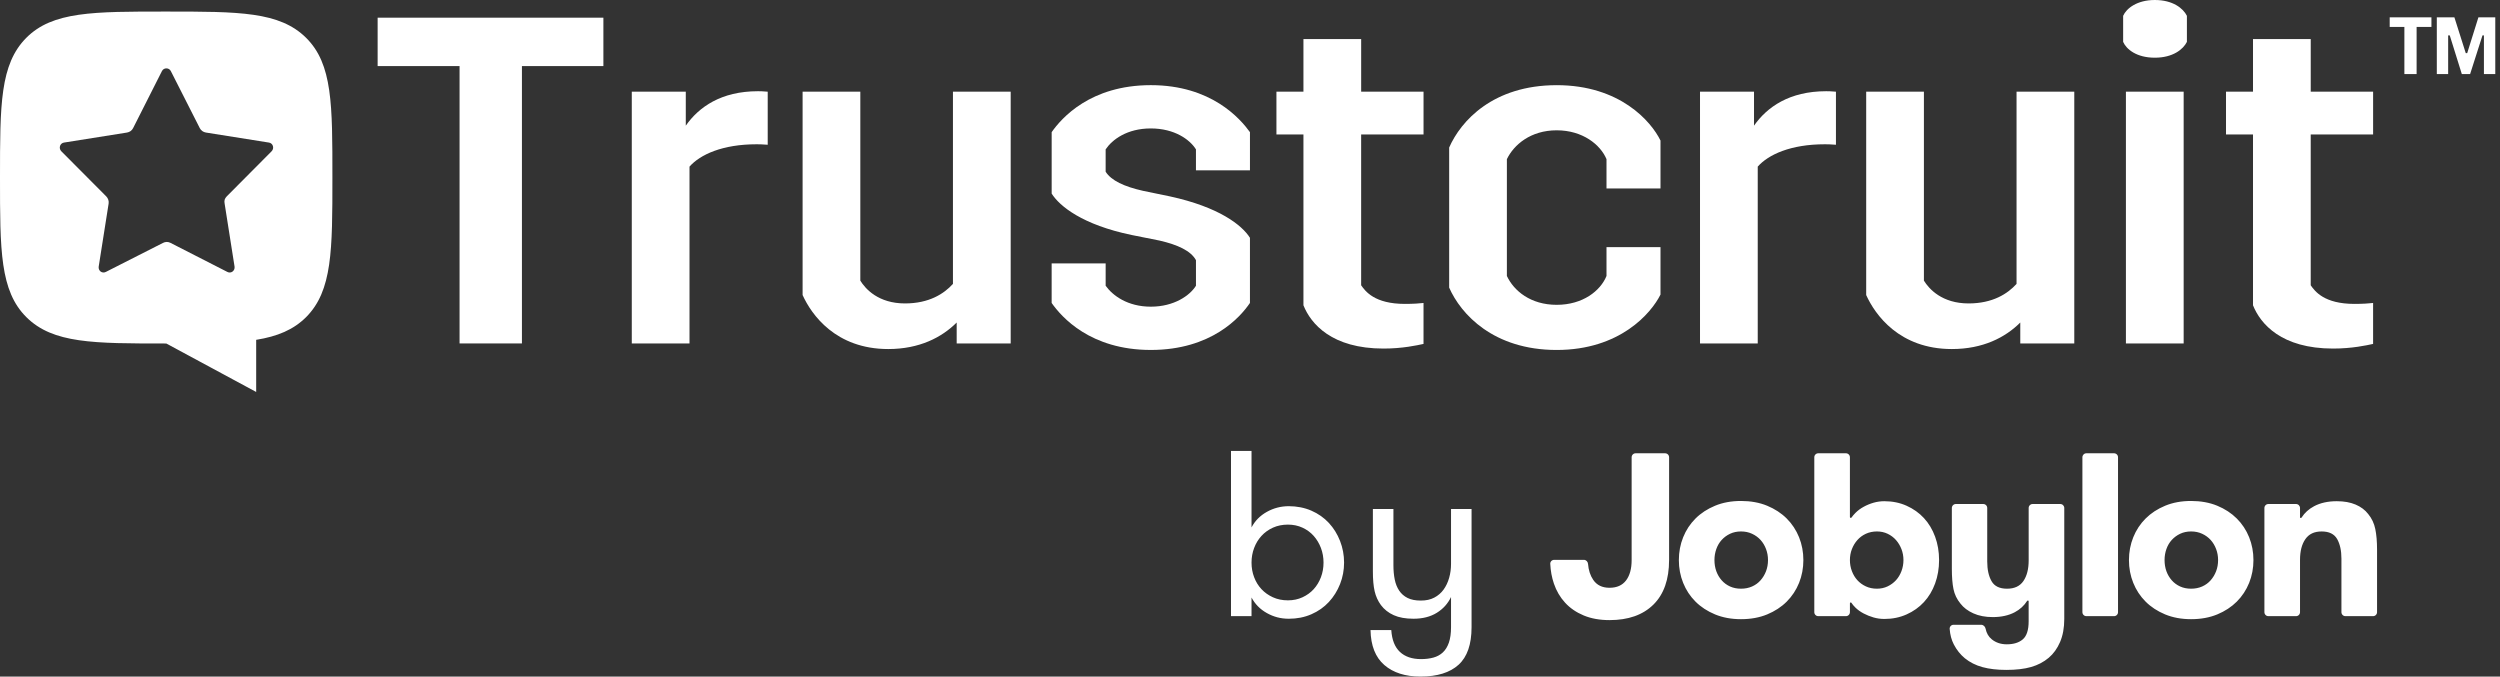
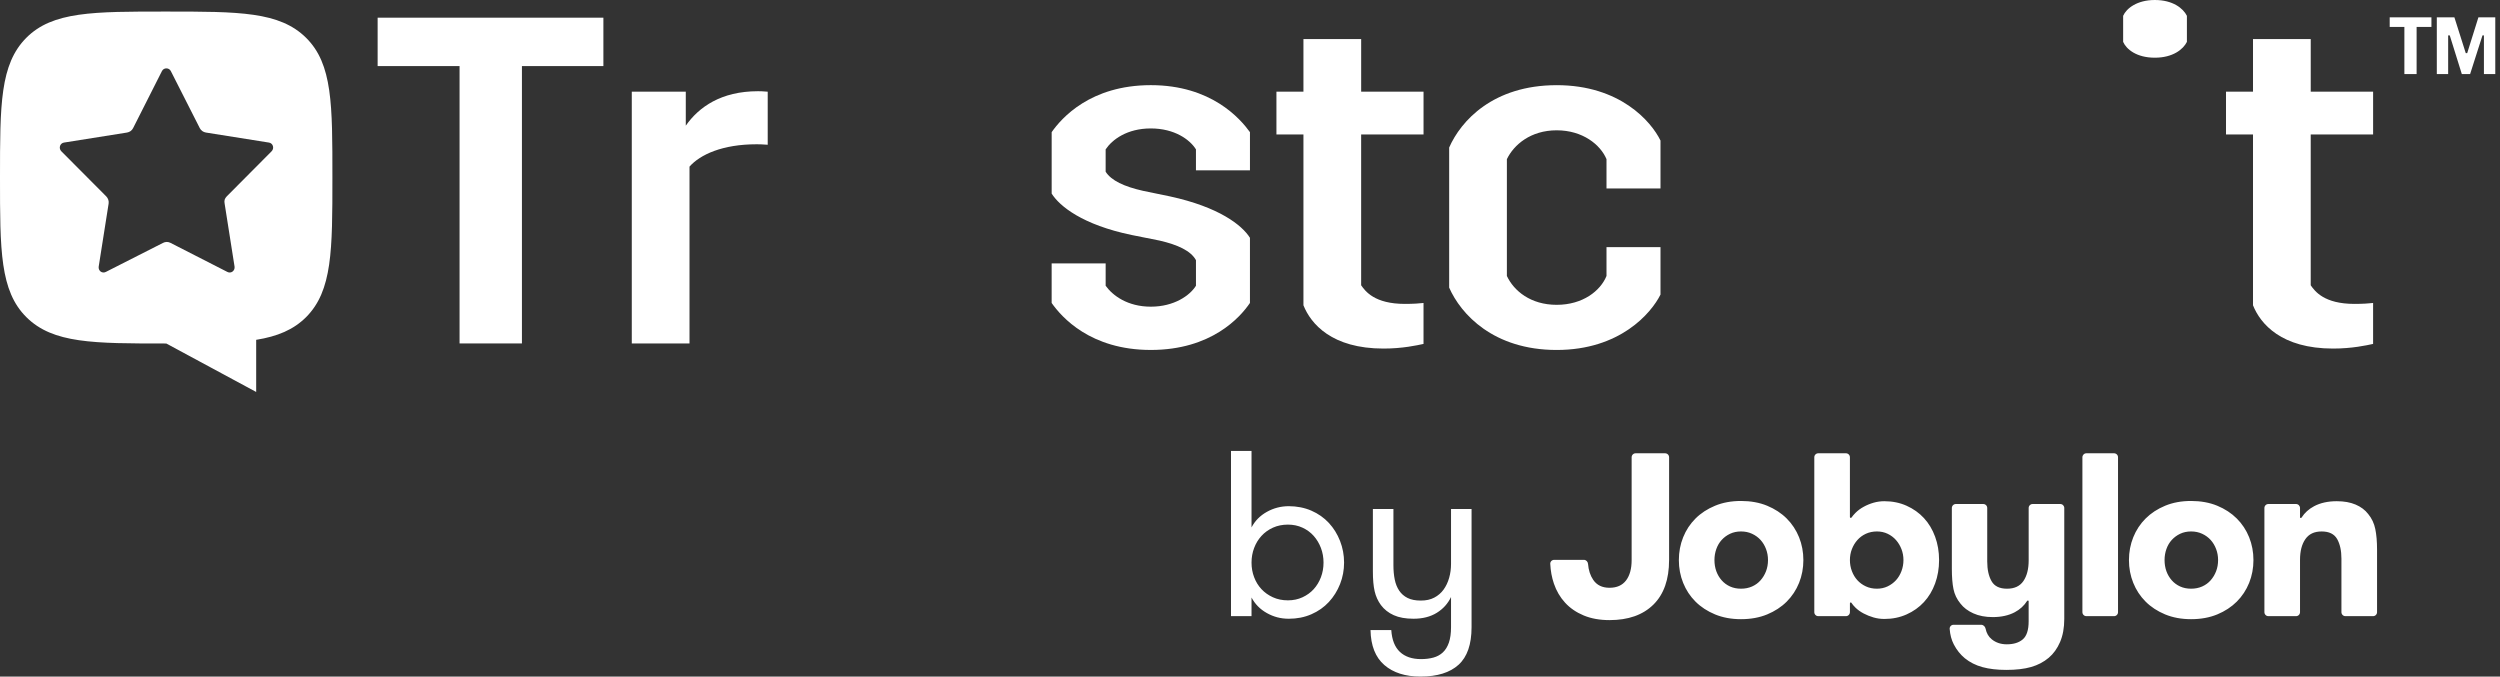
<svg xmlns="http://www.w3.org/2000/svg" width="2339" height="633" viewBox="0 0 2339 633" fill="none">
  <rect x="0" y="0" width="2339" height="633" fill="#333333" stroke="none" />
  <path d="M1170.93 576.475H1151.72V421.913H1170.93V493.456C1174.17 487.269 1178.96 482.416 1185.3 478.885C1191.62 475.355 1198.48 473.584 1205.84 473.584C1213.19 473.584 1220.52 474.989 1226.93 477.776C1233.33 480.574 1238.78 484.4 1243.28 489.253C1247.76 494.106 1251.26 499.738 1253.76 506.149C1256.26 512.55 1257.52 519.292 1257.52 526.353C1257.52 533.415 1256.26 540.122 1253.76 546.452C1251.26 552.776 1247.76 558.374 1243.28 563.229C1238.79 568.084 1233.33 571.918 1226.93 574.706C1220.52 577.505 1213.49 578.897 1205.84 578.897C1198.18 578.897 1191.62 577.123 1185.3 573.597C1178.97 570.066 1174.18 565.201 1170.93 559.023V576.464V576.475ZM1204.95 561.68C1209.95 561.68 1214.52 560.723 1218.63 558.813C1222.76 556.899 1226.25 554.362 1229.13 551.197C1231.99 548.032 1234.24 544.312 1235.86 540.048C1237.47 535.785 1238.29 531.218 1238.29 526.363C1238.29 521.511 1237.47 516.942 1235.86 512.679C1234.24 508.417 1231.99 504.662 1229.13 501.414C1226.25 498.179 1222.76 495.606 1218.63 493.692C1214.52 491.78 1209.94 490.823 1204.95 490.823C1199.95 490.823 1195.12 491.78 1190.93 493.692C1186.74 495.606 1183.16 498.179 1180.22 501.414C1177.27 504.65 1174.98 508.405 1173.37 512.679C1171.75 516.954 1170.93 521.511 1170.93 526.363C1170.93 531.218 1171.73 535.785 1173.37 540.048C1174.98 544.322 1177.27 548.032 1180.22 551.197C1183.16 554.362 1186.74 556.899 1190.93 558.813C1195.12 560.723 1199.8 561.68 1204.95 561.68ZM1329.06 633C1314.78 633 1303.48 629.385 1295.17 622.181C1286.85 614.967 1282.54 604.081 1282.25 589.501H1301.69C1302.28 598.63 1304.96 605.43 1309.76 609.929C1314.54 614.413 1321.13 616.657 1329.53 616.657C1333.79 616.657 1337.66 616.176 1341.13 615.218C1344.58 614.261 1347.53 612.645 1349.96 610.364C1352.39 608.088 1354.27 605.028 1355.59 601.204C1356.91 597.374 1357.58 592.593 1357.58 586.843V558.578C1354.62 564.762 1350.18 569.7 1344.22 573.372C1338.25 577.055 1331 578.886 1322.46 578.886C1315.09 578.886 1308.95 577.788 1304.02 575.58C1299.08 573.372 1295.07 570.207 1291.98 566.085C1289.18 562.261 1287.23 557.95 1286.12 553.169C1285.02 548.387 1284.47 542.235 1284.47 534.739V476.217H1303.69V528.775C1303.69 533.624 1304.08 538.092 1304.9 542.125C1305.71 546.18 1307.11 549.674 1309.09 552.614C1311.08 555.565 1313.69 557.846 1316.94 559.462C1320.17 561.079 1324.29 561.895 1329.3 561.895C1334.31 561.895 1338.36 560.974 1341.89 559.133C1345.42 557.291 1348.33 554.785 1350.62 551.62C1352.9 548.455 1354.64 544.809 1355.8 540.687C1356.99 536.564 1357.58 532.222 1357.58 527.666V476.217H1376.79V586.843C1376.79 602.888 1372.74 614.591 1364.64 621.946C1356.54 629.307 1344.69 632.99 1329.08 632.99L1329.06 633ZM1561.59 524.014C1561.59 542.151 1556.69 556.051 1546.9 565.698C1537.09 575.355 1523.42 580.173 1505.86 580.173C1496.71 580.173 1488.66 578.719 1481.69 575.816C1474.73 572.912 1468.91 568.921 1464.27 563.841C1459.62 558.766 1456.13 552.813 1453.82 545.991C1451.86 540.237 1450.72 534.064 1450.42 527.488C1450.33 525.442 1452 523.789 1454.06 523.789H1481.9C1483.97 523.789 1485.59 525.5 1485.76 527.566C1486.23 533.452 1487.84 538.432 1490.62 542.518C1493.96 547.451 1499.04 549.92 1505.87 549.92C1512.69 549.92 1517.84 547.629 1521.33 543.062C1524.81 538.489 1526.56 532.139 1526.56 524.014V427.817C1526.56 426.831 1526.95 425.884 1527.65 425.187C1528.35 424.49 1529.29 424.098 1530.28 424.098H1557.89C1558.88 424.098 1559.83 424.49 1560.53 425.187C1561.22 425.884 1561.61 426.831 1561.61 427.817V524.014H1561.59ZM1628.88 579.3C1619.88 579.3 1611.79 577.809 1604.6 574.837C1597.41 571.861 1591.31 567.869 1586.3 562.863C1581.29 557.856 1577.44 552.013 1574.76 545.337C1572.07 538.667 1570.74 531.547 1570.74 524.004C1570.74 516.458 1572.08 509.349 1574.76 502.666C1577.44 495.995 1581.29 490.15 1586.3 485.144C1591.31 480.137 1597.4 476.146 1604.6 473.171C1611.78 470.195 1619.88 468.707 1628.88 468.707C1637.88 468.707 1646.19 470.195 1653.37 473.171C1660.55 476.146 1666.66 480.137 1671.67 485.144C1676.68 490.15 1680.51 495.995 1683.21 502.666C1685.89 509.349 1687.23 516.458 1687.23 524.004C1687.23 531.547 1685.89 538.667 1683.21 545.337C1680.51 552.013 1676.68 557.856 1671.67 562.863C1666.66 567.869 1660.56 571.861 1653.37 574.837C1646.19 577.809 1638.02 579.3 1628.88 579.3ZM1628.88 550.783C1632.64 550.783 1636.09 550.098 1639.22 548.717C1642.34 547.336 1645 545.411 1647.17 542.941C1649.35 540.472 1651.06 537.642 1652.29 534.451C1653.51 531.265 1654.14 527.781 1654.14 524.004C1654.14 520.225 1653.51 516.93 1652.29 513.659C1651.05 510.4 1649.35 507.567 1647.17 505.17C1645 502.773 1642.34 500.848 1639.22 499.396C1636.09 497.943 1632.65 497.223 1628.88 497.223C1625.1 497.223 1621.69 497.955 1618.64 499.396C1615.59 500.848 1612.98 502.773 1610.8 505.17C1608.62 507.567 1606.95 510.4 1605.79 513.659C1604.62 516.93 1604.04 520.378 1604.04 524.004C1604.04 527.629 1604.62 531.265 1605.79 534.451C1606.96 537.652 1608.62 540.472 1610.8 542.941C1612.98 545.411 1615.59 547.336 1618.64 548.717C1621.69 550.098 1625.1 550.783 1628.88 550.783ZM1730.78 572.755C1730.78 573.744 1730.38 574.691 1729.69 575.387C1728.99 576.082 1728.04 576.475 1727.06 576.475H1701.18C1700.19 576.475 1699.25 576.082 1698.55 575.387C1697.85 574.691 1697.46 573.744 1697.46 572.755V427.805C1697.46 426.819 1697.85 425.873 1698.55 425.175C1699.25 424.478 1700.19 424.086 1701.18 424.086H1727.06C1728.04 424.086 1728.99 424.478 1729.69 425.175C1730.38 425.873 1730.78 426.819 1730.78 427.805V483.774C1730.78 484.577 1731.82 484.849 1732.28 484.199C1733.33 482.711 1734.57 481.247 1736.01 479.818C1738.18 477.634 1740.72 475.757 1743.63 474.163C1746.53 472.569 1749.61 471.293 1752.89 470.349C1756.16 469.404 1759.52 468.932 1763.01 468.932C1770.56 468.932 1777.49 470.349 1783.81 473.183C1790.13 476.017 1795.53 479.854 1800.04 484.718C1804.54 489.583 1808.02 495.381 1810.49 502.135C1812.96 508.877 1814.2 516.174 1814.2 524.014C1814.2 531.856 1812.96 539.138 1810.49 545.892C1808.02 552.651 1804.54 558.447 1800.04 563.312C1795.54 568.178 1790.13 572.023 1783.81 574.848C1777.49 577.683 1770.56 579.096 1763.01 579.096C1759.52 579.096 1756.14 578.625 1752.89 577.683C1749.61 576.736 1746.53 575.496 1743.63 573.974C1740.72 572.452 1738.18 570.631 1736.01 568.528C1734.56 567.142 1733.26 565.604 1732.14 563.935C1731.72 563.312 1730.79 563.71 1730.79 564.469V572.771L1730.78 572.755ZM1756.04 550.783C1759.67 550.783 1763.01 550.061 1766.06 548.612C1769.1 547.158 1771.71 545.233 1773.9 542.837C1776.08 540.441 1777.78 537.616 1779.01 534.346C1780.24 531.077 1780.87 527.64 1780.87 524.004C1780.87 520.366 1780.24 516.965 1779.01 513.765C1777.77 510.577 1776.07 507.743 1773.9 505.276C1771.73 502.808 1769.1 500.848 1766.06 499.396C1763.01 497.943 1759.67 497.223 1756.04 497.223C1752.41 497.223 1748.82 497.955 1745.69 499.396C1742.58 500.848 1739.93 502.808 1737.75 505.276C1735.56 507.743 1733.86 510.577 1732.63 513.765C1731.39 516.965 1730.78 520.378 1730.78 524.004C1730.78 527.629 1731.39 531.077 1732.63 534.346C1733.86 537.616 1735.57 540.441 1737.75 542.837C1739.92 545.233 1742.57 547.158 1745.69 548.612C1748.81 550.061 1752.26 550.783 1756.04 550.783ZM1877.1 626.764C1868.54 626.764 1861.1 625.891 1854.77 624.154C1848.46 622.422 1842.98 619.655 1838.34 615.888C1834.12 612.409 1830.67 608.088 1827.99 602.935C1825.81 598.745 1824.52 593.916 1824.11 588.439C1823.95 586.346 1825.58 584.541 1827.69 584.541H1853.56C1855.65 584.541 1857.32 586.195 1857.73 588.235C1858.57 592.404 1860.48 595.7 1863.49 598.143C1867.34 601.261 1872.02 602.82 1877.54 602.82C1883.93 602.82 1888.93 601.261 1892.56 598.143C1896.19 595.015 1898 589.396 1898 581.272V562.507C1898 561.738 1896.95 561.623 1896.54 562.271C1893.72 566.697 1889.89 570.207 1885.05 572.781C1879.31 575.826 1872.46 577.348 1864.47 577.348C1857.51 577.348 1851.44 576.192 1846.29 573.869C1841.13 571.552 1837.11 568.497 1834.21 564.73C1830.86 560.665 1828.68 556.13 1827.67 551.123C1826.65 546.117 1826.15 539.85 1826.15 532.29V475.273C1826.15 474.286 1826.54 473.34 1827.24 472.642C1827.94 471.945 1828.88 471.553 1829.87 471.553H1855.53C1856.52 471.553 1857.46 471.945 1858.17 472.642C1858.86 473.34 1859.25 474.286 1859.25 475.273V525.327C1859.25 532.871 1860.6 539.013 1863.28 543.721C1865.96 548.445 1870.79 550.794 1877.76 550.794C1884.73 550.794 1889.84 548.398 1893.11 543.616C1896.38 538.819 1898.02 532.374 1898.02 524.239V475.273C1898.02 474.286 1898.4 473.34 1899.11 472.642C1899.8 471.945 1900.75 471.553 1901.74 471.553H1927.61C1928.1 471.553 1928.59 471.649 1929.04 471.836C1929.49 472.023 1929.9 472.297 1930.25 472.642C1930.59 472.988 1930.86 473.398 1931.05 473.849C1931.23 474.3 1931.33 474.784 1931.33 475.273V579.096C1931.33 587.361 1930.02 594.554 1927.41 600.649C1924.8 606.738 1921.23 611.677 1916.75 615.454C1912.09 619.372 1906.63 622.234 1900.3 624.049C1893.99 625.87 1886.26 626.764 1877.12 626.764H1877.1ZM1948.3 427.805C1948.3 426.819 1948.7 425.873 1949.39 425.175C1950.09 424.478 1951.04 424.086 1952.02 424.086H1977.9C1978.39 424.086 1978.87 424.182 1979.33 424.369C1979.78 424.556 1980.19 424.83 1980.53 425.175C1980.88 425.521 1981.15 425.931 1981.34 426.382C1981.53 426.833 1981.62 427.317 1981.62 427.805V572.755C1981.62 573.247 1981.53 573.728 1981.34 574.178C1981.15 574.633 1980.88 575.041 1980.53 575.387C1980.19 575.732 1979.78 576.004 1979.33 576.192C1978.87 576.38 1978.39 576.475 1977.9 576.475H1952.02C1951.04 576.475 1950.09 576.082 1949.39 575.387C1948.7 574.691 1948.3 573.744 1948.3 572.755V427.805ZM2049.98 579.3C2040.98 579.3 2032.89 577.809 2025.7 574.837C2018.52 571.861 2012.41 567.869 2007.42 562.863C2002.41 557.856 1998.56 552.013 1995.88 545.337C1993.18 538.667 1991.85 531.547 1991.85 524.004C1991.85 516.458 1993.19 509.349 1995.88 502.666C1998.56 495.995 2002.41 490.15 2007.42 485.144C2012.42 480.137 2018.52 476.146 2025.7 473.171C2032.89 470.195 2040.98 468.707 2049.98 468.707C2058.98 468.707 2067.29 470.195 2074.48 473.171C2081.66 476.146 2087.76 480.137 2092.76 485.144C2097.77 490.15 2101.62 495.995 2104.3 502.666C2106.98 509.349 2108.32 516.458 2108.32 524.004C2108.32 531.547 2106.98 538.667 2104.3 545.337C2101.6 552.013 2097.77 557.856 2092.76 562.863C2087.75 567.869 2081.66 571.861 2074.48 574.837C2067.28 577.809 2059.12 579.3 2049.98 579.3ZM2049.98 550.783C2053.75 550.783 2057.2 550.098 2060.33 548.717C2063.45 547.336 2066.09 545.411 2068.28 542.941C2070.46 540.472 2072.16 537.642 2073.39 534.451C2074.62 531.265 2075.24 527.781 2075.24 524.004C2075.24 520.225 2074.62 516.93 2073.39 513.659C2072.15 510.4 2070.45 507.567 2068.28 505.17C2066.1 502.773 2063.45 500.848 2060.33 499.396C2057.2 497.943 2053.75 497.223 2049.98 497.223C2046.21 497.223 2042.8 497.955 2039.75 499.396C2036.71 500.848 2034.1 502.773 2031.91 505.17C2029.73 507.567 2028.06 510.4 2026.9 513.659C2025.74 516.93 2025.16 520.378 2025.16 524.004C2025.16 527.629 2025.74 531.265 2026.9 534.451C2028.06 537.652 2029.74 540.472 2031.91 542.941C2034.08 545.411 2036.71 547.336 2039.75 548.717C2042.8 550.098 2046.21 550.783 2049.98 550.783ZM2118.58 475.273C2118.58 474.286 2118.97 473.34 2119.67 472.642C2120.36 471.945 2121.31 471.553 2122.3 471.553H2148.18C2148.66 471.553 2149.15 471.649 2149.6 471.836C2150.05 472.023 2150.46 472.297 2150.81 472.642C2151.15 472.988 2151.42 473.398 2151.61 473.849C2151.8 474.3 2151.9 474.784 2151.9 475.273V483.998C2151.9 484.778 2152.95 484.884 2153.36 484.222C2156.21 479.783 2160.11 476.252 2165.06 473.619C2170.95 470.502 2178.02 468.932 2186.28 468.932C2193.11 468.932 2198.98 469.983 2203.92 472.084C2208.86 474.198 2212.78 477.126 2215.68 480.905C2219.03 484.966 2221.23 489.654 2222.32 494.944C2223.42 500.246 2223.97 506.669 2223.97 514.214V572.755C2223.97 573.247 2223.87 573.728 2223.68 574.178C2223.49 574.633 2223.22 575.041 2222.87 575.387C2222.53 575.732 2222.12 576.004 2221.67 576.192C2221.21 576.38 2220.73 576.475 2220.24 576.475H2194.36C2193.38 576.475 2192.43 576.082 2191.74 575.387C2191.04 574.691 2190.64 573.744 2190.64 572.755V522.704C2190.64 515.159 2189.3 509.031 2186.62 504.307C2183.92 499.597 2179.11 497.235 2172.14 497.235C2165.17 497.235 2160.23 499.632 2156.9 504.414C2153.56 509.208 2151.9 515.666 2151.9 523.789V572.755C2151.9 573.744 2151.5 574.691 2150.81 575.387C2150.11 576.082 2149.16 576.475 2148.18 576.475H2122.3C2121.31 576.475 2120.36 576.082 2119.67 575.387C2118.97 574.691 2118.58 573.744 2118.58 572.755V475.273Z" fill="white" />
  <path d="M353.312 61.825V16.543H564.531V61.825H488.319V321.323H429.963V61.825H353.312Z" fill="white" />
  <path d="M641.619 85.783V117.57C653.811 100.153 674.715 85.346 709.13 85.346C710.868 85.346 713.489 85.346 718.272 85.783V135.423C713.489 134.986 709.554 134.986 707.817 134.986C676.023 134.986 655.119 144.562 645.103 155.885V321.335H591.097V85.783H641.619Z" fill="white" />
-   <path d="M945.6 85.783V321.335H895.073V301.746C881.138 315.679 860.234 326.566 831.051 326.566C781.833 326.566 759.197 294.343 750.913 276.053V85.783H804.914V262.556C809.707 270.397 821.894 283.893 846.723 283.893C869.365 283.893 883.299 274.754 891.578 265.603V85.783H945.589H945.6Z" fill="white" />
  <path d="M1034.45 246.439V267.338C1040.98 276.478 1054.92 286.927 1076.7 286.927C1098.48 286.927 1113.29 276.478 1118.94 267.338V243.393C1114.16 234.678 1101.96 229.023 1084.98 225.102L1058.84 219.872C1012.67 210.296 991.328 192.879 983.939 181.119V123.639C993.081 110.579 1020.09 79.666 1076.7 79.666C1133.31 79.666 1160.32 111.016 1169.46 123.639V159.345H1118.93V139.756C1113.28 130.617 1098.9 120.167 1076.68 120.167C1054.47 120.167 1040.54 130.617 1034.44 139.756V160.656C1039.66 168.933 1051.86 174.589 1069.28 178.509L1094.54 183.728C1140.71 193.741 1162.05 210.721 1169.45 222.481V283.444C1160.31 296.94 1133.3 327.416 1076.68 327.416C1020.08 327.416 993.065 296.504 983.924 283.444V246.427H1034.45V246.439Z" fill="white" />
  <path d="M1273.49 125.835V266.914C1277.42 272.569 1286.12 284.33 1314.43 284.33C1321.84 284.33 1328.8 283.893 1331.85 283.456V321.772C1325.76 323.083 1312.26 326.117 1294.4 326.117C1246.06 326.117 1226.47 303.045 1219.5 285.629V125.835H1194.23V85.783H1219.5V36.58H1273.51V85.783H1331.86V125.835H1273.51H1273.49Z" fill="white" />
  <path d="M1456.44 79.678C1515.67 79.678 1544.84 113.638 1553.56 131.491V176.337H1503.04V148.907C1497.38 135.411 1480.82 121.915 1456.44 121.915C1432.06 121.915 1416.37 135.411 1409.84 148.907V258.199C1416.37 272.132 1432.05 285.192 1456.44 285.192C1480.83 285.192 1497.38 272.132 1503.04 258.199V231.207H1553.56V275.615C1544.84 293.032 1515.67 327.428 1456.44 327.428C1397.21 327.428 1366.73 293.906 1355.84 269.086V138.032C1366.73 113.212 1396.78 79.691 1456.44 79.691V79.678Z" fill="white" />
-   <path d="M1641.05 85.783V117.57C1653.24 100.153 1674.15 85.346 1708.56 85.346C1710.3 85.346 1712.92 85.346 1717.71 85.783V135.423C1712.92 134.986 1708.99 134.986 1707.25 134.986C1675.46 134.986 1654.55 144.562 1644.54 155.885V321.335H1590.53V85.783H1641.05Z" fill="white" />
-   <path d="M1940.7 85.783V321.335H1890.17V301.746C1876.23 315.679 1855.33 326.566 1826.15 326.566C1776.93 326.566 1754.29 294.343 1746.01 276.053V85.783H1800.01V262.556C1804.79 270.397 1816.99 283.893 1841.82 283.893C1864.46 283.893 1878.4 274.754 1886.68 265.603V85.783H1940.67H1940.7Z" fill="white" />
-   <path d="M2016.02 0C2033.01 0 2042.59 7.84 2046.07 14.807V39.19C2042.59 46.156 2033.01 53.985 2016.02 53.985C1999.04 53.985 1989.46 46.145 1986.41 39.19V14.807C1989.45 7.84 1999.47 0 2016.02 0ZM2043.03 85.783V321.335H1989.01V85.783H2043.03Z" fill="white" />
+   <path d="M2016.02 0C2033.01 0 2042.59 7.84 2046.07 14.807V39.19C2042.59 46.156 2033.01 53.985 2016.02 53.985C1999.04 53.985 1989.46 46.145 1986.41 39.19V14.807C1989.45 7.84 1999.47 0 2016.02 0ZM2043.03 85.783V321.335V85.783H2043.03Z" fill="white" />
  <path d="M2161.91 125.835V266.914C2165.83 272.569 2174.54 284.33 2202.85 284.33C2210.25 284.33 2217.22 283.893 2220.27 283.456V321.772C2214.17 323.083 2200.67 326.117 2182.82 326.117C2134.48 326.117 2114.88 303.045 2107.91 285.629V125.835H2082.65V85.783H2107.91V36.58H2161.92V85.783H2220.28V125.835H2161.92H2161.91Z" fill="white" />
  <path d="M2235.8 16.236H2274.85V25.221H2260.98V69.299H2249.54V25.221H2235.8V16.236ZM2334.58 16.236V69.288H2323.96V33.109H2322.61L2311.04 69.288H2303.28L2291.99 33.109H2290.49V69.288H2279.88V16.236H2296.34L2306.96 49.699H2308.32L2318.79 16.236H2334.57H2334.58Z" fill="white" />
  <path fill-rule="evenodd" clip-rule="evenodd" d="M155.569 321.383C87.398 321.383 49.522 321.383 24.743 296.799C-0.047 272.215 6.80998e-07 234.1 6.80998e-07 166.04C6.80998e-07 97.981 0 60.125 24.59 35.4C49.179 10.662 87.304 10.816 155.522 10.816C223.739 10.816 261.616 10.816 286.406 35.4C311.196 59.983 310.995 97.945 310.995 166.052C310.995 234.159 310.995 271.967 286.406 296.704C274.501 308.559 259.549 314.746 239.683 317.947V366.724L155.581 321.383H155.569ZM151.541 66.466C151.923 65.7 152.514 65.059 153.246 64.616C153.977 64.173 154.82 63.946 155.675 63.962C157.423 63.939 159.017 64.919 159.809 66.466L186.914 119.872C187.481 120.959 188.284 121.903 189.276 122.623C190.268 123.331 191.413 123.804 192.618 124.005L251.636 133.392C253.372 133.651 254.801 134.868 255.32 136.544C255.876 138.268 255.439 140.158 254.187 141.457L212.082 183.799C211.208 184.661 210.547 185.724 210.169 186.893C209.897 188.089 209.897 189.332 210.169 190.529L219.464 249.532C219.688 251.268 218.98 252.992 217.598 254.055C216.9 254.583 216.064 254.896 215.192 254.957C214.319 255.017 213.448 254.823 212.685 254.398L159.561 227.251C157.364 226.071 154.718 226.071 152.522 227.251L99.055 254.398C97.484 255.248 95.571 255.118 94.142 254.055C93.47 253.525 92.949 252.83 92.63 252.036C92.31 251.242 92.205 250.379 92.323 249.532L101.618 190.529C101.816 189.311 101.715 188.063 101.323 186.893C100.933 185.735 100.295 184.673 99.457 183.799L57.305 141.457C56.691 140.816 56.261 140.021 56.062 139.156C55.862 138.292 55.9 137.389 56.171 136.544C56.431 135.728 56.913 135 57.564 134.443C58.215 133.886 59.009 133.522 59.856 133.392L118.873 124.005C120.078 123.792 121.211 123.32 122.216 122.623C123.188 121.896 123.98 120.954 124.531 119.872L151.53 66.466H151.541Z" fill="white" />
</svg>